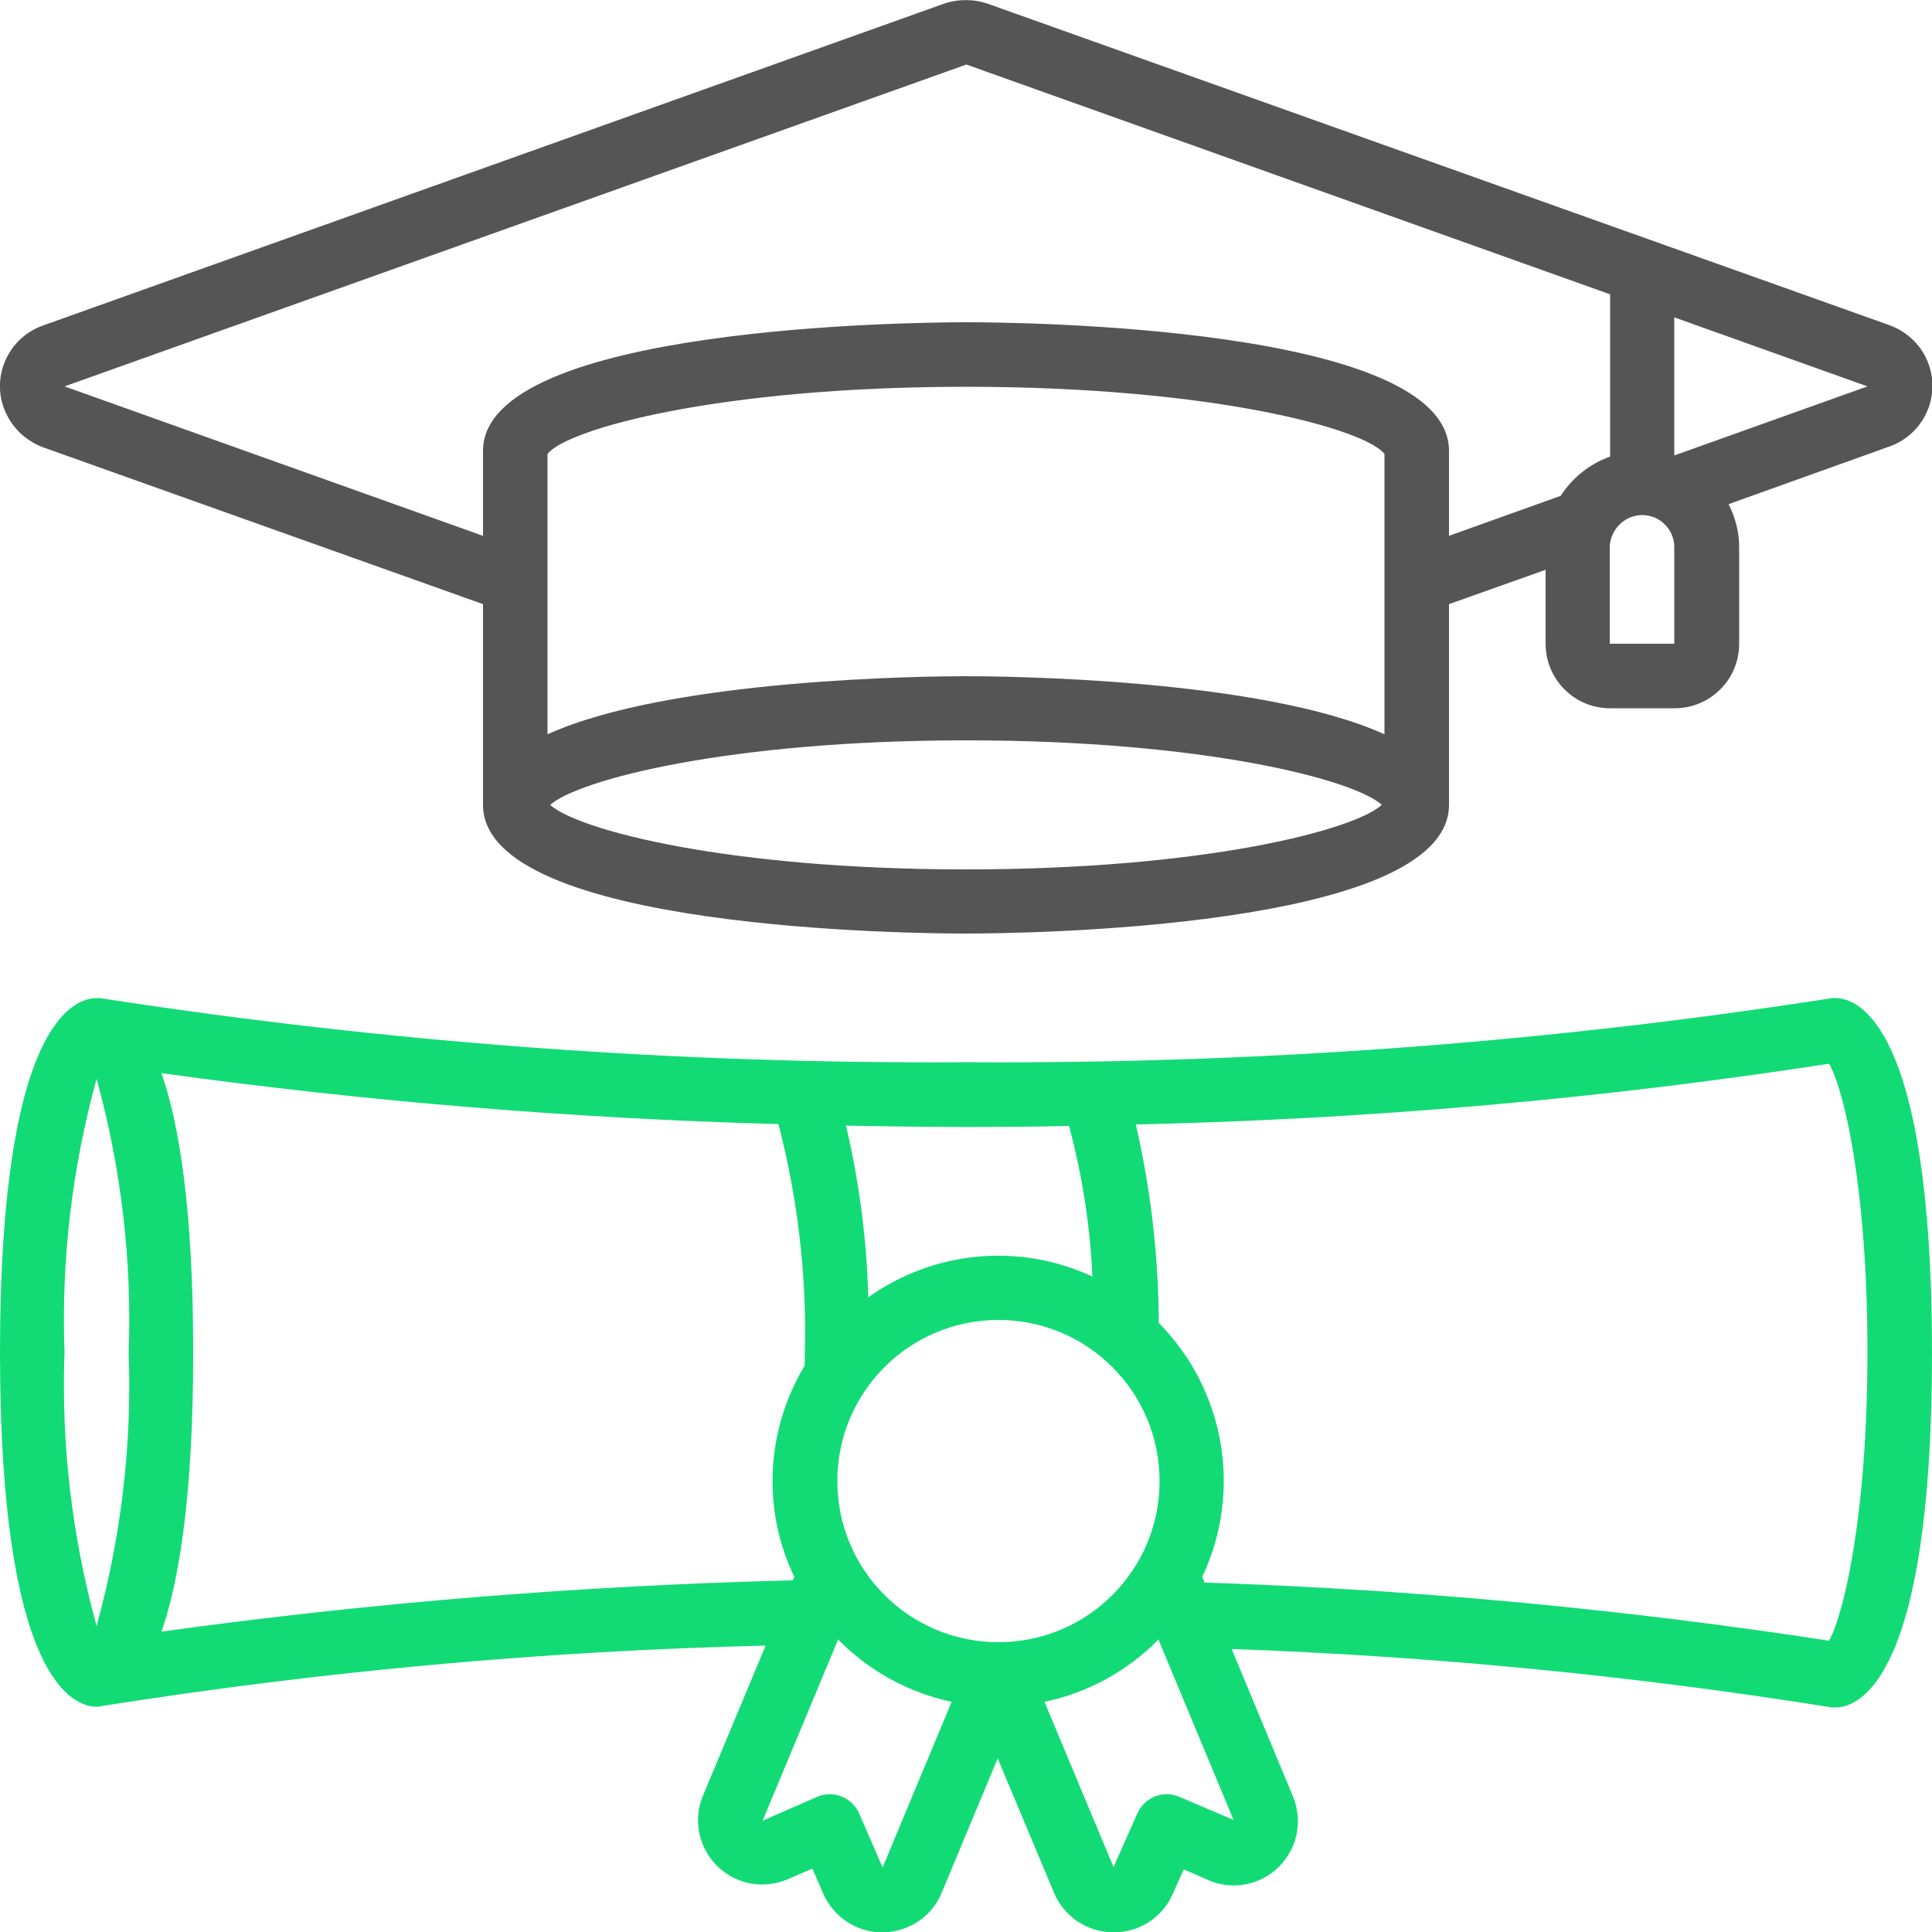
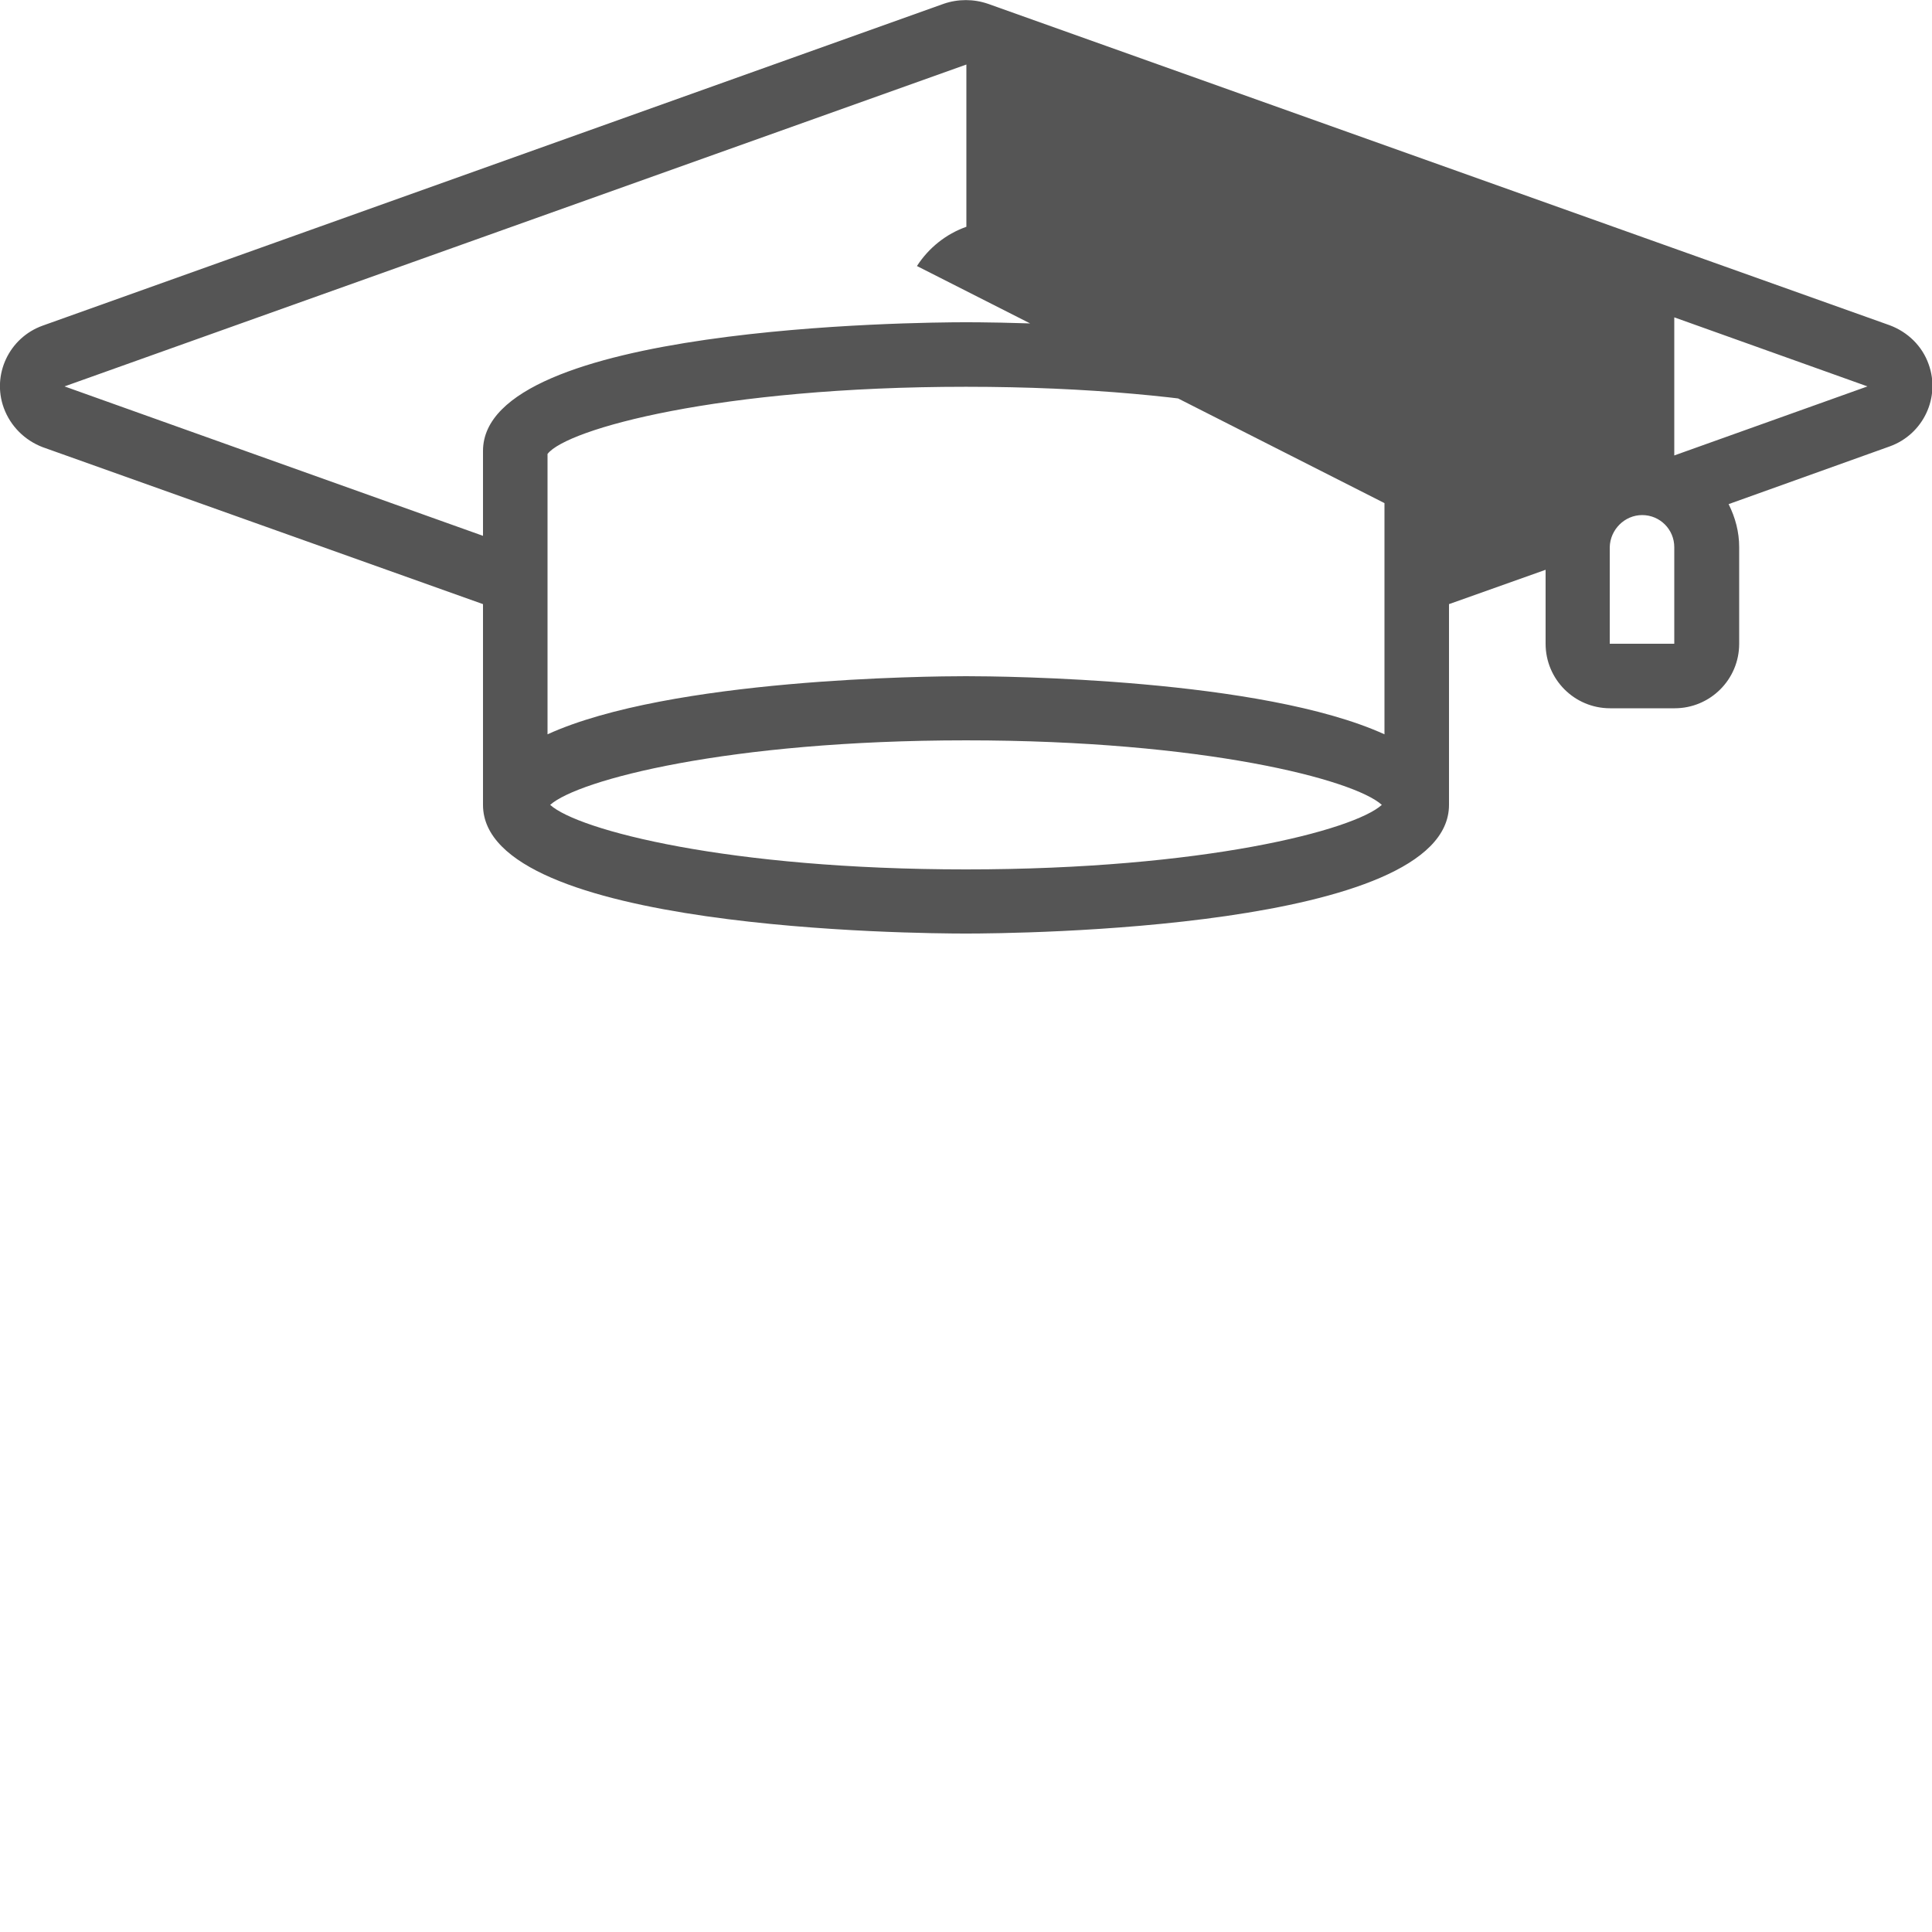
<svg xmlns="http://www.w3.org/2000/svg" version="1.1" id="Layer_1" x="0px" y="0px" viewBox="0 0 512 512" style="enable-background:new 0 0 512 512;" xml:space="preserve">
  <style type="text/css">
	.st0{fill:#555555;}
	.st1{fill:#12DB76;}
</style>
  <g>
-     <path class="st0" d="M11.3,118.5L128,160.1v53.2c0,33.2,114.9,34.1,128,34.1c13.1,0,128-1,128-34.1v-53.2l25.6-9.1v19.6   c0,9.4,7.6,17.1,17.1,17.1h17.1c9.4,0,17.1-7.6,17.1-17.1v-25.6c0-4-1-7.8-2.8-11.4l42.7-15.3c8.9-3.2,13.5-13,10.3-21.8   c-1.7-4.8-5.5-8.5-10.3-10.3h0L261.8,1c-3.8-1.3-7.9-1.3-11.7,0L11.3,86.3c-8.9,3.2-13.5,13-10.3,21.8   C2.8,113,6.6,116.7,11.3,118.5z M256,230.4c-63.1,0-102.8-10.4-110.2-17.1c7.4-6.6,47.1-17.1,110.2-17.1s102.8,10.4,110.2,17.1   C358.8,220,319.1,230.4,256,230.4z M366.9,194.6c-32.5-14.8-101-15.4-110.9-15.4s-78.4,0.6-110.9,15.4v-74.3   c5.1-6.6,45.4-17.8,110.9-17.8s105.8,11.2,110.9,17.8V194.6z M443.7,84.1l51.2,18.3l-51.2,18.3V84.1z M435.2,136.5   c4.7,0,8.5,3.8,8.5,8.5v25.6h-17.1v-25.6C426.7,140.4,430.5,136.5,435.2,136.5z M256.1,17.1L426.7,78v43c-5.4,1.9-10,5.6-13.1,10.4   L384,142v-22.5c0-33.2-114.9-34.1-128-34.1c-13.1,0-128,1-128,34.1V142L17.1,102.4L256.1,17.1z" />
-     <path class="st1" d="M486.4,264.5L486.4,264.5c-0.5,0-1,0-1.5,0.1c-75.7,11.8-152.3,17.4-228.9,16.9   c-76.6,0.5-153.2-5.2-228.9-16.9c-0.5-0.1-1-0.1-1.5-0.1c-6,0-25.6,6.8-25.6,93.9s19.6,93.9,25.6,93.9c0.5,0,1-0.1,1.5-0.2   c58.2-9.2,116.9-14.6,175.8-16l-16.7,40c-3.5,8.7,0.8,18.6,9.5,22.1c4.2,1.7,8.9,1.6,13.1-0.2l6.5-2.8l2.8,6.5   c2.7,6.3,8.9,10.4,15.7,10.4h0.2c6.9-0.1,13.1-4.3,15.6-10.6l14.8-35.5l14.8,35.3c2.6,6.5,8.8,10.7,15.7,10.8h0.3   c6.8,0,12.9-4,15.6-10.2l2.9-6.5l6.4,2.8c8.6,3.8,18.6-0.1,22.4-8.7c1.9-4.2,1.9-9,0.2-13.3l-16.3-39.2c53.1,1.9,106,7,158.5,15.4   c0.5,0.1,1,0.1,1.5,0.1c6,0,25.6-6.8,25.6-93.9S492.4,264.5,486.4,264.5z M283.3,298.4c3.5,13,5.6,26.4,6.2,39.9   c-19.3-9-42-6.9-59.4,5.5c-0.4-15.3-2.4-30.6-5.9-45.5C243.9,298.7,263.6,298.8,283.3,298.4z M25.6,430.9   c-6.5-23.6-9.4-48.1-8.5-72.5c-0.9-24.5,2-48.9,8.5-72.5c6.5,23.6,9.4,48.1,8.5,72.5C35,382.9,32.1,407.3,25.6,430.9z M42.8,432.4   L42.8,432.4c4.7-13.6,8.4-36.2,8.4-74s-3.7-60.5-8.4-74c54.2,7.5,108.8,12,163.5,13.5c5.1,19.7,7.5,40.1,7,60.5   c0,1.2,0,2.4-0.1,3.6c-10.2,17-11.3,38-2.7,55.9l-0.4,0.9C154.2,420.2,98.3,424.7,42.8,432.4z M233.9,494.9l-6.2-14.3   c-1.9-4.3-6.9-6.3-11.2-4.4l-14.4,6.3l20-48c8.2,8.3,18.7,14.1,30.1,16.5L233.9,494.9z M221.9,392.5c0-23.6,19.1-42.7,42.7-42.7   c23.6,0,42.7,19.1,42.7,42.7c0,23.6-19.1,42.7-42.7,42.7C241,435.2,221.9,416.1,221.9,392.5z M326.9,482.3l-14.3-6.1   c-4.3-1.9-9.3,0.1-11.2,4.4l-6.3,14.2L276.8,451c11.5-2.4,21.9-8.1,30.2-16.5L326.9,482.3z M484.7,434.8   c-54.8-8.4-110.1-13.6-165.5-15.4l-0.6-1.5c10.7-22.6,6.1-49.5-11.5-67.3c-0.1-17.7-2.1-35.3-6.1-52.6   c61.5-1.4,122.9-6.7,183.7-16.1c4,6.7,10.2,33.3,10.2,76.4S488.6,428,484.7,434.8z" />
+     <path class="st0" d="M11.3,118.5L128,160.1v53.2c0,33.2,114.9,34.1,128,34.1c13.1,0,128-1,128-34.1v-53.2l25.6-9.1v19.6   c0,9.4,7.6,17.1,17.1,17.1h17.1c9.4,0,17.1-7.6,17.1-17.1v-25.6c0-4-1-7.8-2.8-11.4l42.7-15.3c8.9-3.2,13.5-13,10.3-21.8   c-1.7-4.8-5.5-8.5-10.3-10.3h0L261.8,1c-3.8-1.3-7.9-1.3-11.7,0L11.3,86.3c-8.9,3.2-13.5,13-10.3,21.8   C2.8,113,6.6,116.7,11.3,118.5z M256,230.4c-63.1,0-102.8-10.4-110.2-17.1c7.4-6.6,47.1-17.1,110.2-17.1s102.8,10.4,110.2,17.1   C358.8,220,319.1,230.4,256,230.4z M366.9,194.6c-32.5-14.8-101-15.4-110.9-15.4s-78.4,0.6-110.9,15.4v-74.3   c5.1-6.6,45.4-17.8,110.9-17.8s105.8,11.2,110.9,17.8V194.6z M443.7,84.1l51.2,18.3l-51.2,18.3V84.1z M435.2,136.5   c4.7,0,8.5,3.8,8.5,8.5v25.6h-17.1v-25.6C426.7,140.4,430.5,136.5,435.2,136.5z M256.1,17.1v43c-5.4,1.9-10,5.6-13.1,10.4   L384,142v-22.5c0-33.2-114.9-34.1-128-34.1c-13.1,0-128,1-128,34.1V142L17.1,102.4L256.1,17.1z" />
  </g>
</svg>